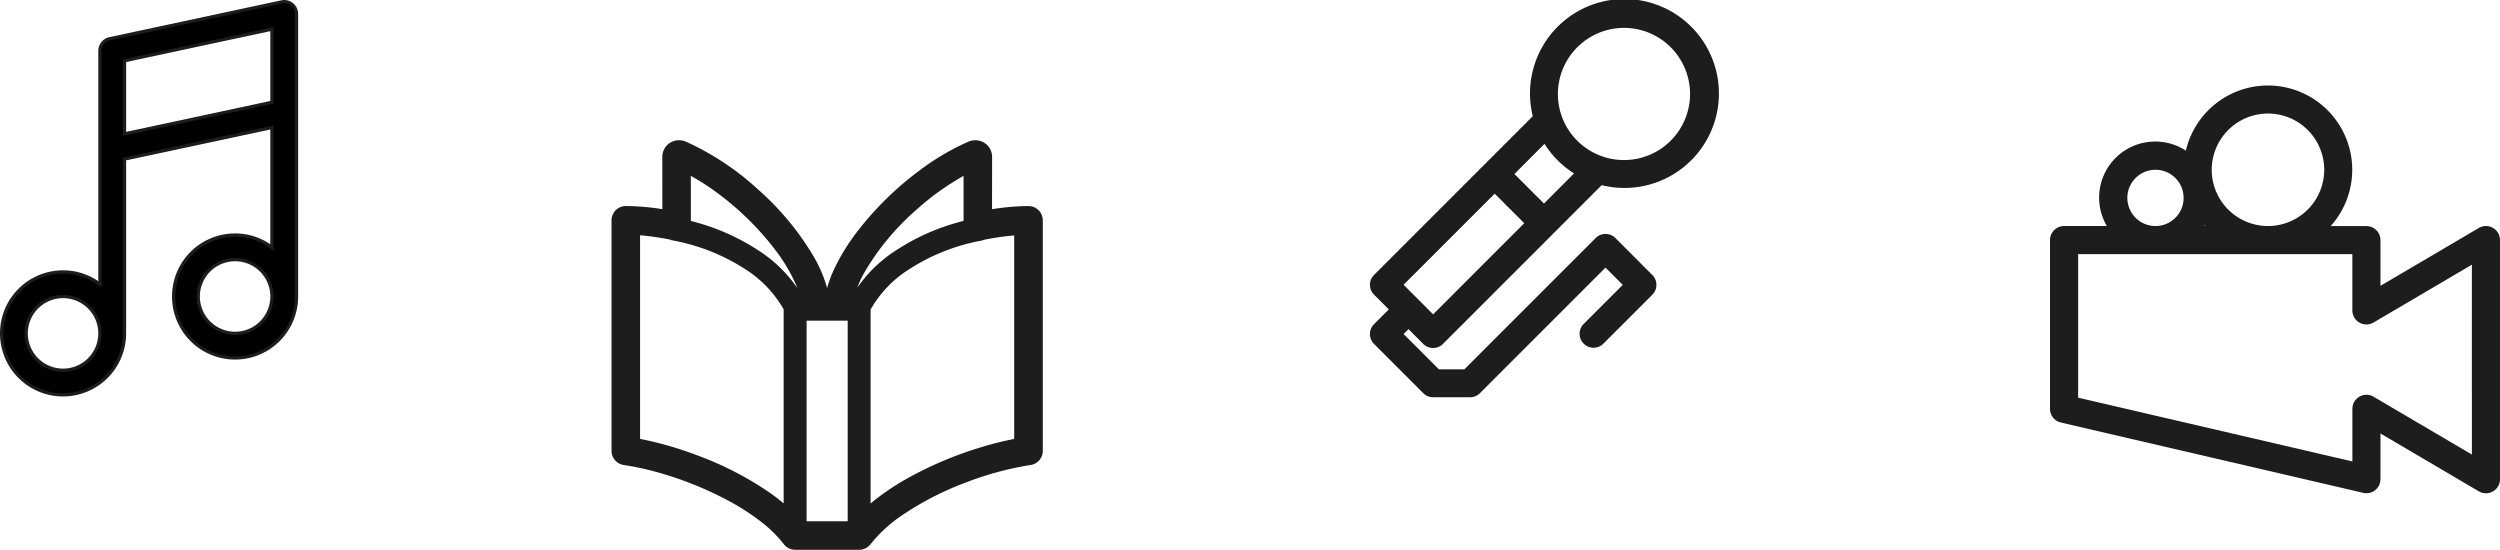
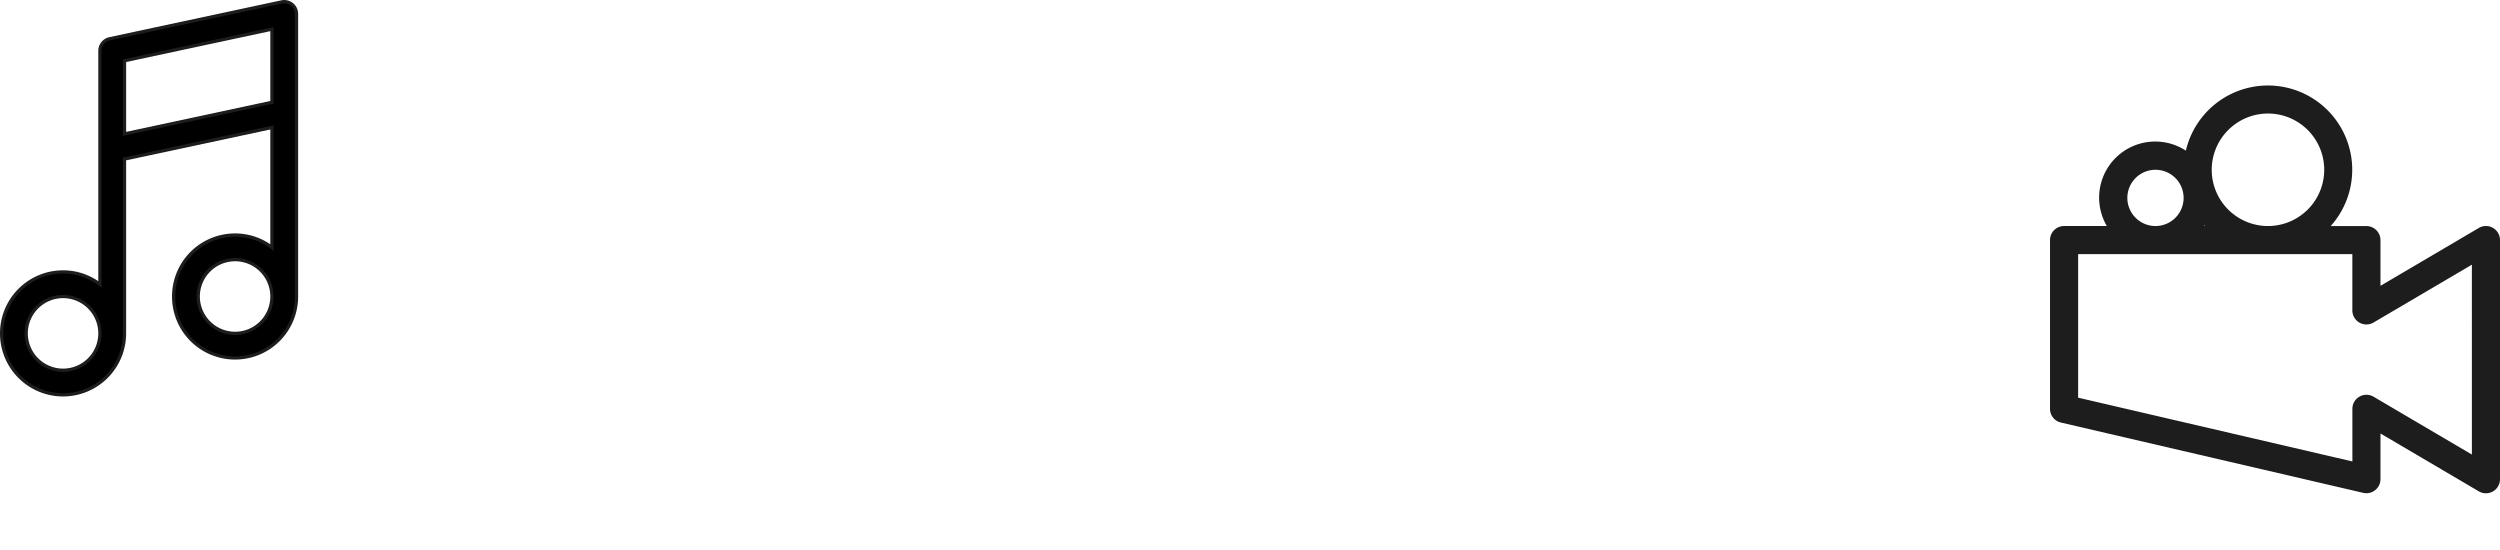
<svg xmlns="http://www.w3.org/2000/svg" width="191.615" height="42.139" viewBox="0 0 191.615 42.139">
  <g transform="translate(-995.13 -5214.875)">
-     <path d="M4.277,26.147l3.775,3.775a.944.944,0,0,0,.667.276H11.55a.944.944,0,0,0,.667-.276l9.713-9.713,1.5,1.5-3.108,3.108a.944.944,0,0,0,1.334,1.334l3.775-3.775a.943.943,0,0,0,0-1.334L22.6,18.206a.943.943,0,0,0-1.334,0l-10.1,10.1H9.109L6.278,25.479l.553-.553,1.22,1.22a.943.943,0,0,0,1.334,0L21.6,13.929A7.115,7.115,0,1,0,16.494,8.82L4.277,21.037a.943.943,0,0,0,0,1.334l1.22,1.22-1.22,1.22A.943.943,0,0,0,4.277,26.147ZM23.346,1.887a5.19,5.19,0,1,1-5.19,5.19A5.2,5.2,0,0,1,23.346,1.887ZM19.719,13.144l-2.507,2.508-2.44-2.44L17.279,10.7A7.121,7.121,0,0,0,19.719,13.144Zm-6.282,1.4,2.44,2.44L8.719,24.145,6.278,21.7Z" transform="translate(1096.255 5215)" fill="#1d1d1d" stroke="#1d1d1d" stroke-width="0.25" />
    <path d="M33.948,12.92a1.076,1.076,0,0,0-1.082.007l-7.537,4.433v-3.5a1.078,1.078,0,0,0-1.078-1.078H21.512A6.46,6.46,0,1,0,10.413,7a4.3,4.3,0,0,0-6.057,5.778H1.078A1.078,1.078,0,0,0,0,13.856V26.79a1.078,1.078,0,0,0,.834,1.05l23.173,5.389a1.105,1.105,0,0,0,.244.028,1.078,1.078,0,0,0,1.078-1.078v-3.5l7.537,4.434a1.077,1.077,0,0,0,1.624-.929V13.856A1.077,1.077,0,0,0,33.948,12.92ZM16.706,4.156a4.311,4.311,0,1,1-4.311,4.311A4.316,4.316,0,0,1,16.706,4.156ZM11.9,12.778h-.088c.011-.019.024-.038.035-.058ZM5.928,10.623a2.156,2.156,0,1,1,2.156,2.156A2.158,2.158,0,0,1,5.928,10.623ZM32.335,30.294,24.8,25.861a1.077,1.077,0,0,0-1.624.929v4.032L2.156,25.934v-11H23.173v4.311a1.077,1.077,0,0,0,1.624.929l7.537-4.433Z" transform="translate(1152.255 5219.421)" fill="#1d1d1d" />
-     <path d="M430.135,14.332h0Z" transform="translate(639.378 5211.742)" fill="#1d1d1d" stroke="#1d1d1d" stroke-width="0.75" />
-     <path d="M32.091,18.425a.725.725,0,0,0-.508-.21,17.823,17.823,0,0,0-3.169.314c0-1.475.005-4.318.005-4.453a.9.9,0,0,0-.267-.647.927.927,0,0,0-.334-.206.974.974,0,0,0-.315-.052.914.914,0,0,0-.365.074,18.467,18.467,0,0,0-3.687,2.171,23.863,23.863,0,0,0-4.811,4.76,15.124,15.124,0,0,0-1.611,2.654,8.751,8.751,0,0,0-.662,1.981h-.435a9.8,9.8,0,0,0-1.113-2.87,20.938,20.938,0,0,0-4.2-5.082,20.611,20.611,0,0,0-5.45-3.615.913.913,0,0,0-.364-.073.951.951,0,0,0-.278.041.929.929,0,0,0-.224.1.888.888,0,0,0-.3.32.905.905,0,0,0-.111.442c0,.135,0,2.978.005,4.453a17.851,17.851,0,0,0-3.17-.314A.719.719,0,0,0,0,18.933V36.606a.718.718,0,0,0,.618.711,21.883,21.883,0,0,1,3.2.734A26.9,26.9,0,0,1,9.1,40.28a17.3,17.3,0,0,1,2.3,1.527,10.049,10.049,0,0,1,1.727,1.721.721.721,0,0,0,.571.282h4.913a.721.721,0,0,0,.571-.282,11.048,11.048,0,0,1,2.44-2.255,23.389,23.389,0,0,1,5.09-2.619,24.446,24.446,0,0,1,4.975-1.338.718.718,0,0,0,.617-.711V18.933A.725.725,0,0,0,32.091,18.425Zm-18.9,23.045A14.464,14.464,0,0,0,11.509,40.1,24.738,24.738,0,0,0,6.1,37.312a26.847,26.847,0,0,0-4.663-1.317V19.674a20.4,20.4,0,0,1,3.025.43.686.686,0,0,0,.153.015l-.006.031a15.676,15.676,0,0,1,5.463,2.211,9.132,9.132,0,0,1,3.12,3.3V41.471ZM10.629,21.524a16.455,16.455,0,0,0-5.3-2.244c0-.135,0-.376,0-.687,0-1,0-2.683,0-3.69a18.24,18.24,0,0,1,2.674,1.666,22.438,22.438,0,0,1,4.515,4.465,13.71,13.71,0,0,1,1.459,2.4,7.126,7.126,0,0,1,.583,1.81h-.446A10.1,10.1,0,0,0,10.629,21.524ZM18.1,42.375H14.2V26.248H18.1ZM18.2,25.242h-.448a8.154,8.154,0,0,1,.988-2.6,19.538,19.538,0,0,1,3.913-4.717A20.272,20.272,0,0,1,26.981,14.9c0,.517,0,1.212,0,1.9,0,1.072,0,2.128,0,2.475a16.476,16.476,0,0,0-5.3,2.244A10.1,10.1,0,0,0,18.2,25.242ZM30.865,36a24.572,24.572,0,0,0-2.8.682,28.269,28.269,0,0,0-5.572,2.351,18.919,18.919,0,0,0-2.487,1.657q-.474.378-.9.784v-15.8a9.133,9.133,0,0,1,3.12-3.3,15.656,15.656,0,0,1,5.463-2.211l-.006-.031a.684.684,0,0,0,.153-.015,20.406,20.406,0,0,1,3.025-.43V36Z" transform="translate(1042.377 5212.828)" fill="#1d1d1d" stroke="#1d1d1d" stroke-width="0.75" />
    <path d="M12.709,30.137a4.714,4.714,0,0,0,4.709-4.709V12.063l11.3-2.422v9.2A4.7,4.7,0,1,0,30.6,22.6V.942A.942.942,0,0,0,29.463.021L16.279,2.847a.941.941,0,0,0-.744.921v17.9a4.706,4.706,0,1,0-2.825,8.467Zm13.185-4.709A2.825,2.825,0,1,1,28.719,22.6,2.828,2.828,0,0,1,25.893,25.428ZM28.719,2.107V7.715l-11.3,2.422V4.529ZM12.709,22.6a2.825,2.825,0,1,1-2.825,2.825A2.828,2.828,0,0,1,12.709,22.6Z" transform="translate(987.255 5215)" />
    <path d="M12.709,30.262a4.834,4.834,0,0,1,0-9.668,4.776,4.776,0,0,1,2.7.833V3.767a1.072,1.072,0,0,1,.843-1.043L29.437-.1A1.067,1.067,0,0,1,30.727.942V22.6a4.834,4.834,0,1,1-4.834-4.834,4.776,4.776,0,0,1,2.7.833V9.8L17.543,12.164V25.428A4.839,4.839,0,0,1,12.709,30.262Zm0-9.418a4.584,4.584,0,1,0,4.584,4.584V11.962L28.844,9.486V19.1l-.2-.151a4.539,4.539,0,0,0-2.75-.926A4.584,4.584,0,1,0,30.477,22.6V.942a.812.812,0,0,0-.3-.635A.824.824,0,0,0,29.49.144L16.3,2.969a.82.82,0,0,0-.646.8V21.92l-.2-.151A4.539,4.539,0,0,0,12.709,20.844Zm0,7.534a2.95,2.95,0,1,1,2.95-2.95A2.954,2.954,0,0,1,12.709,28.378Zm0-5.651a2.7,2.7,0,1,0,2.7,2.7A2.7,2.7,0,0,0,12.709,22.727Zm13.185,2.825a2.95,2.95,0,1,1,2.95-2.95A2.954,2.954,0,0,1,25.893,25.553Zm0-5.651a2.7,2.7,0,1,0,2.7,2.7A2.7,2.7,0,0,0,25.893,19.9Zm-8.6-9.611V4.428L28.844,1.952V7.816Zm.25-5.661V9.982L28.594,7.614V2.262Z" transform="translate(987.255 5215)" fill="#1d1d1d" />
  </g>
</svg>